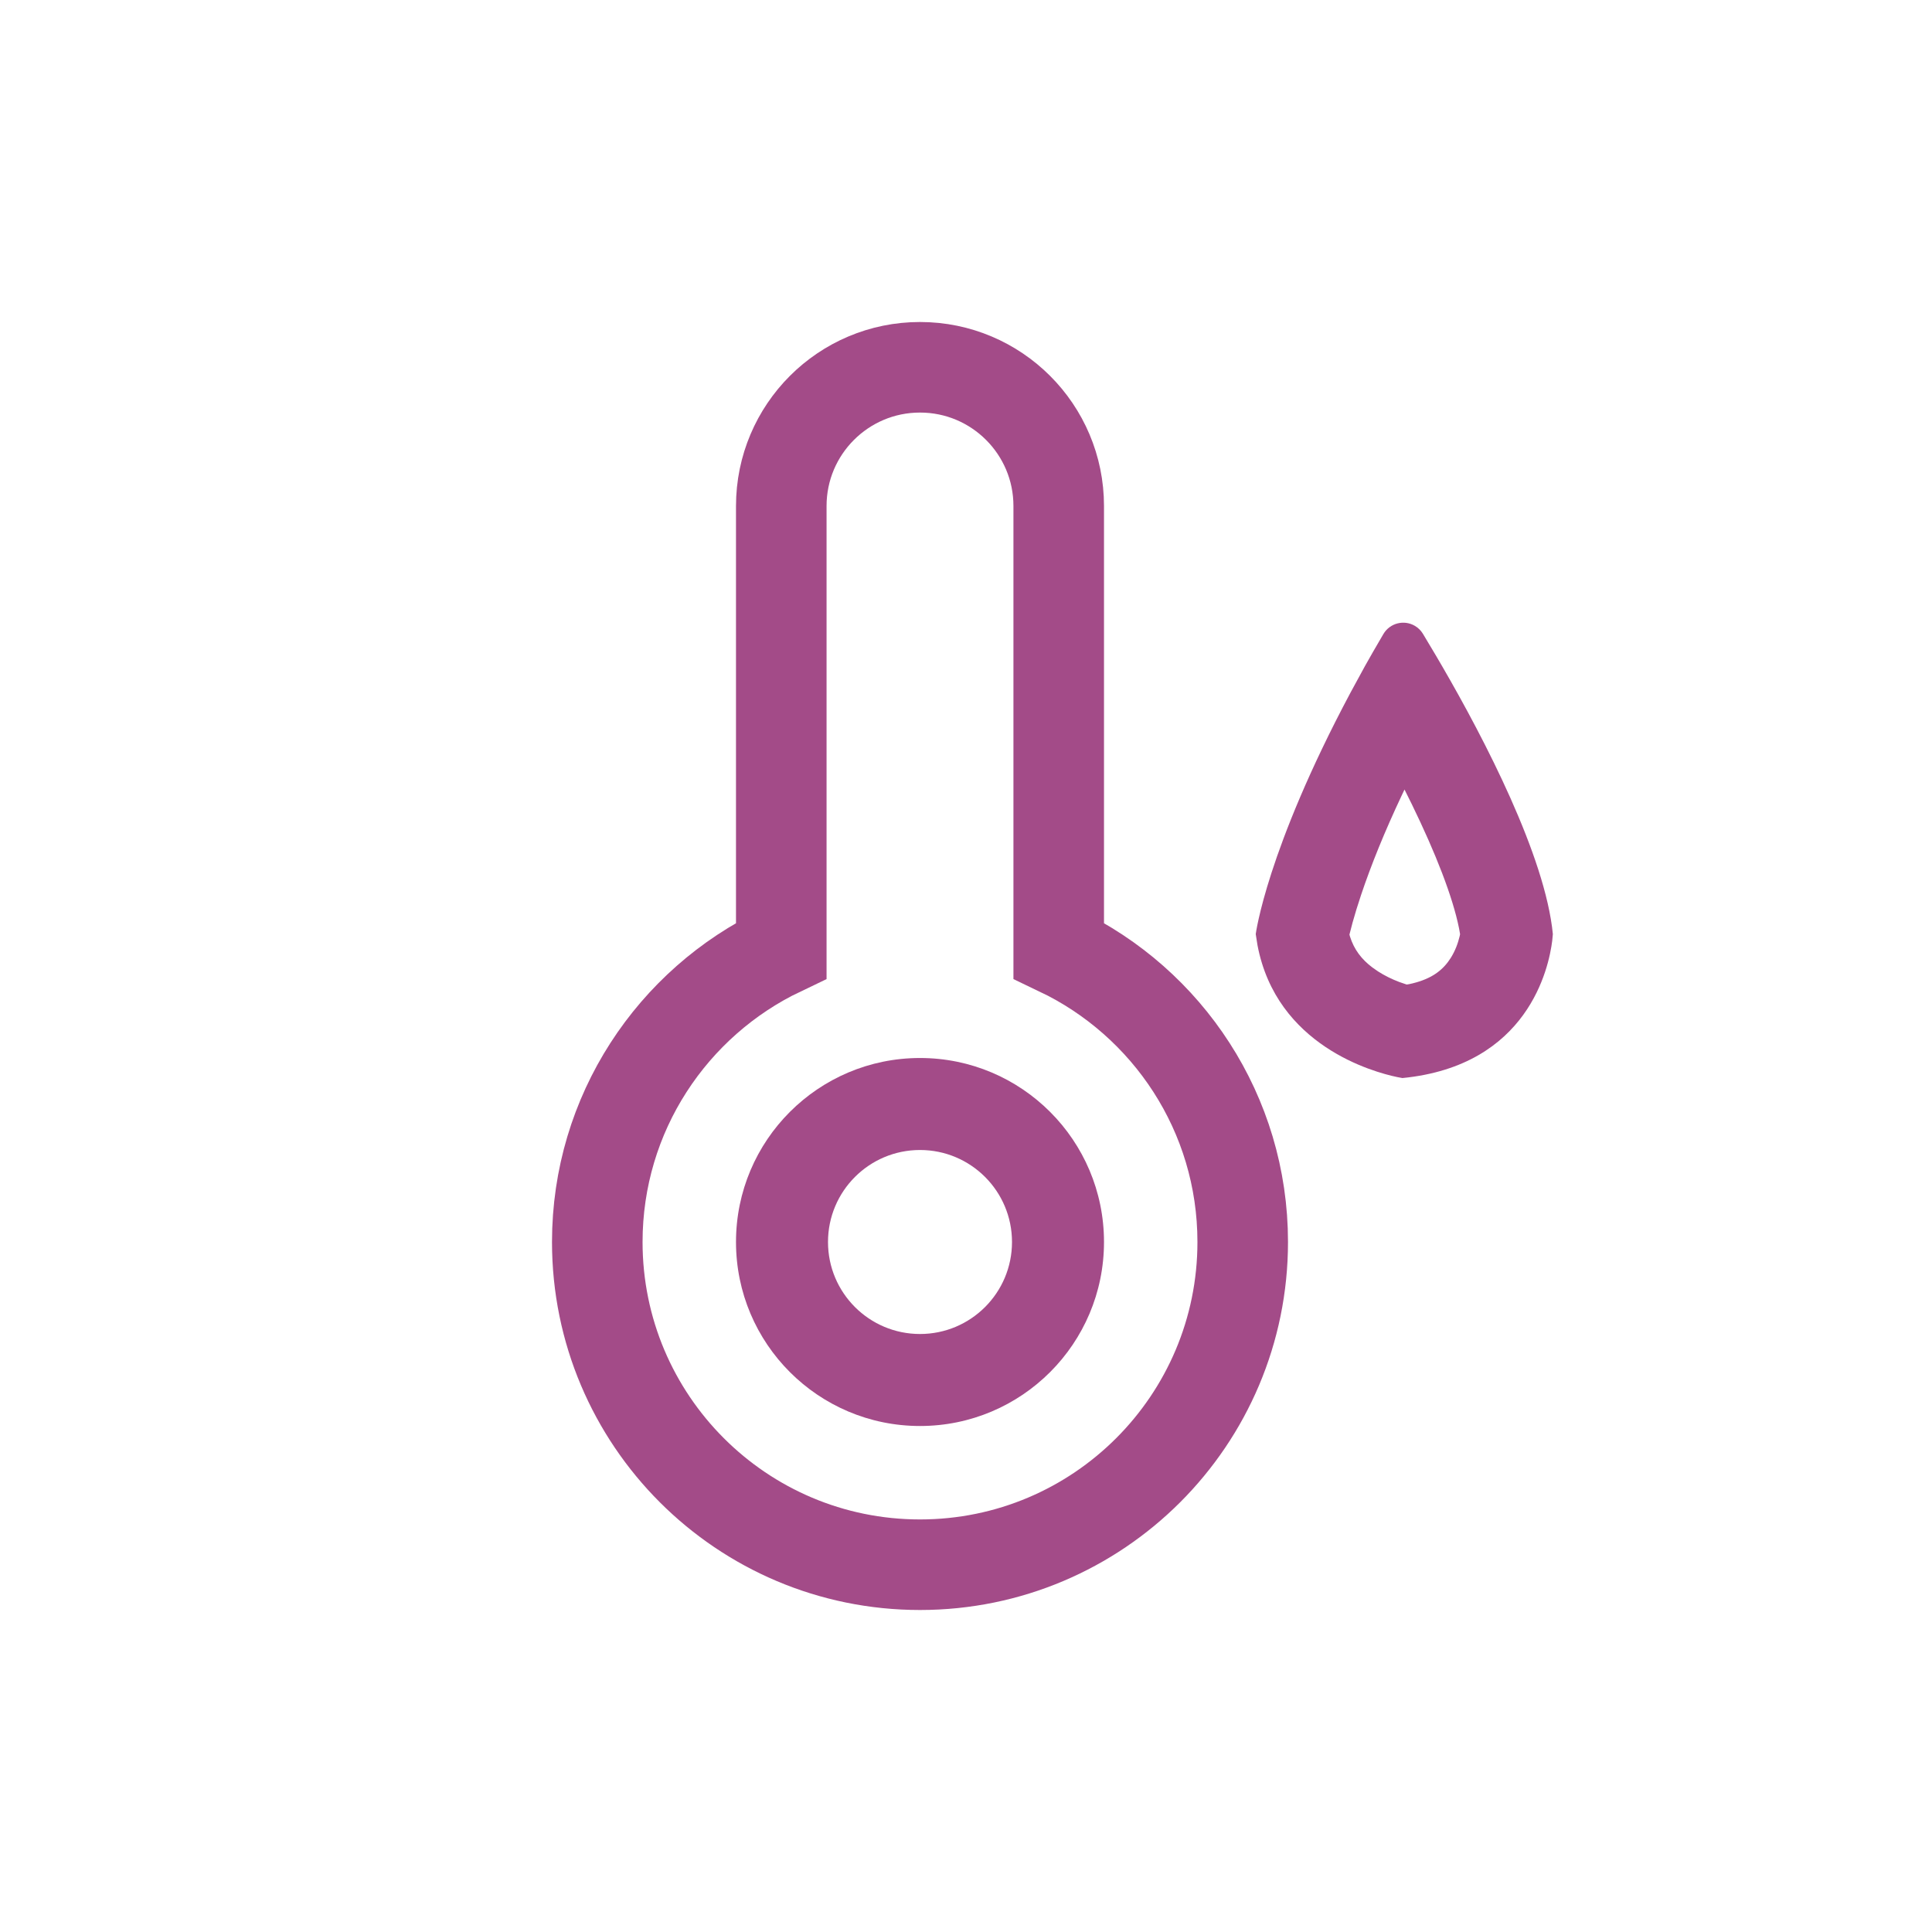
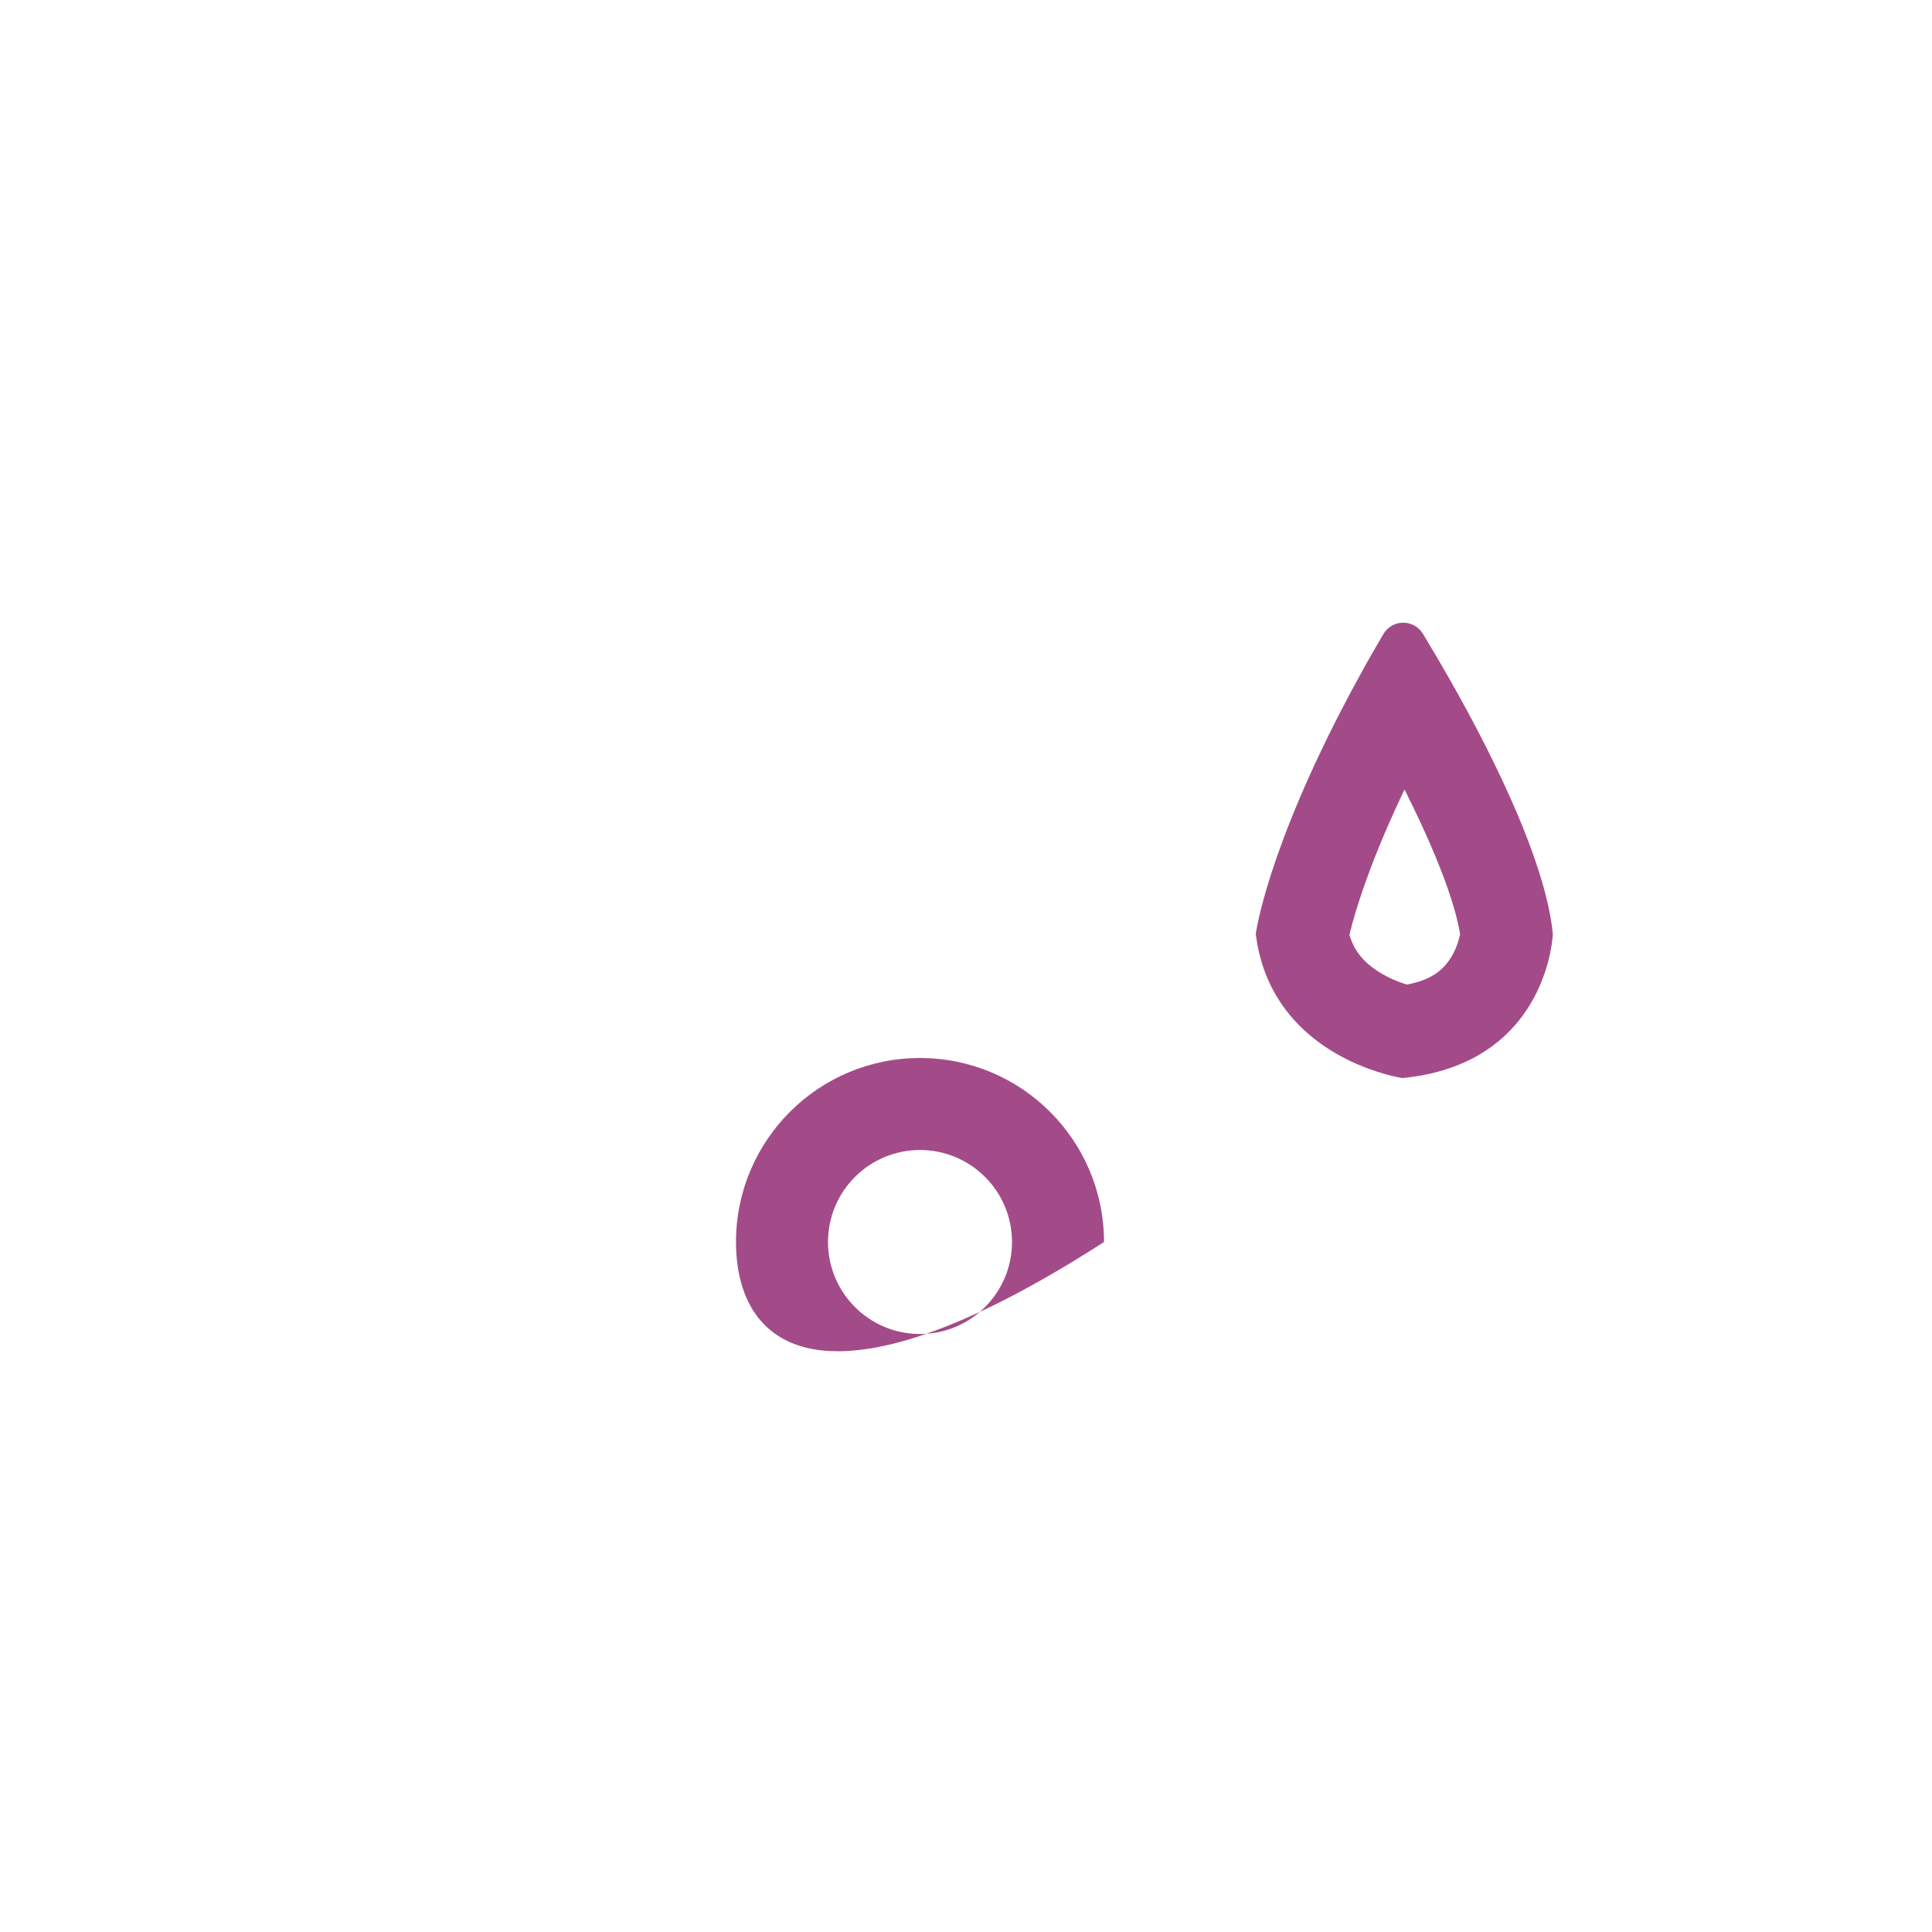
<svg xmlns="http://www.w3.org/2000/svg" width="1024px" height="1024px" viewBox="0 0 1024 1024" version="1.1">
  <title>湿度控制@1x</title>
  <g id="湿度控制" stroke="none" stroke-width="1" fill="none" fill-rule="evenodd">
-     <rect fill="#FFFFFF" x="0" y="0" width="1024" height="1024" />
    <g>
-       <path d="M487.619,194.667 C507.922,194.667 526.303,202.896 539.608,216.201 C552.913,229.506 561.143,247.887 561.143,268.191 L561.143,503.796 C618.808,531.3 658.667,590.135 658.667,658.286 C658.667,705.519 639.522,748.281 608.568,779.235 C577.614,810.188 534.853,829.333 487.619,829.333 C440.386,829.333 397.624,810.188 366.67,779.235 C335.717,748.281 316.571,705.519 316.571,658.286 C316.571,590.135 356.43,531.3 414.095,503.796 L414.095,268.19 C414.095,247.887 422.325,229.506 435.63,216.201 C448.935,202.896 467.316,194.667 487.619,194.667 Z" id="形状结合" stroke="#A34B88" stroke-width="48" />
      <path d="M749.951,331.737 C751.669,332.753 753.112,334.176 754.152,335.879 L760.934,347.231 L764.528,353.381 C786.762,391.727 819.034,453.779 823.047,495.098 L822.699,498.692 C820.909,512.923 809.991,564.829 743.323,571.388 L740.496,570.861 C727.844,568.211 676.606,554.278 666.492,500.962 L665.57,495.098 C665.57,495.098 671.236,450.755 715.717,367.247 L723.495,352.967 C725.839,348.756 729.089,343.107 733.246,336.02 C736.68,330.229 744.156,328.31 749.951,331.737 Z M744.418,418.471 L743.054,421.342 C733.833,440.863 726.701,458.53 721.409,474.309 C719.603,479.694 718.116,484.556 716.915,488.891 L715.234,495.344 L715.535,496.428 C717.698,503.259 721.604,508.41 727.379,512.768 L730.423,514.886 C733.88,517.11 737.699,518.979 741.612,520.465 L745.563,521.822 L746.957,521.6 C757.115,519.454 763.24,515.465 767.471,509.836 L768.973,507.648 C771.149,504.183 772.719,500.179 773.668,496.134 L773.87,495.125 L773.316,491.998 C769.972,475.368 760.994,452.322 748.353,426.392 L744.418,418.471 Z" id="路径-6" fill="#A34B88" fill-rule="nonzero" />
-       <path d="M487.619,560.762 C541.48,560.762 585.143,604.425 585.143,658.286 C585.143,712.147 541.48,755.81 487.619,755.81 C433.758,755.81 390.095,712.147 390.095,658.286 C390.095,604.425 433.758,560.762 487.619,560.762 Z M487.619,609.524 C460.689,609.524 438.857,631.355 438.857,658.286 C438.857,685.216 460.689,707.048 487.619,707.048 C514.55,707.048 536.381,685.216 536.381,658.286 C536.381,631.355 514.55,609.524 487.619,609.524 Z" id="椭圆形" fill="#A34B88" fill-rule="nonzero" />
+       <path d="M487.619,560.762 C541.48,560.762 585.143,604.425 585.143,658.286 C433.758,755.81 390.095,712.147 390.095,658.286 C390.095,604.425 433.758,560.762 487.619,560.762 Z M487.619,609.524 C460.689,609.524 438.857,631.355 438.857,658.286 C438.857,685.216 460.689,707.048 487.619,707.048 C514.55,707.048 536.381,685.216 536.381,658.286 C536.381,631.355 514.55,609.524 487.619,609.524 Z" id="椭圆形" fill="#A34B88" fill-rule="nonzero" />
    </g>
  </g>
</svg>